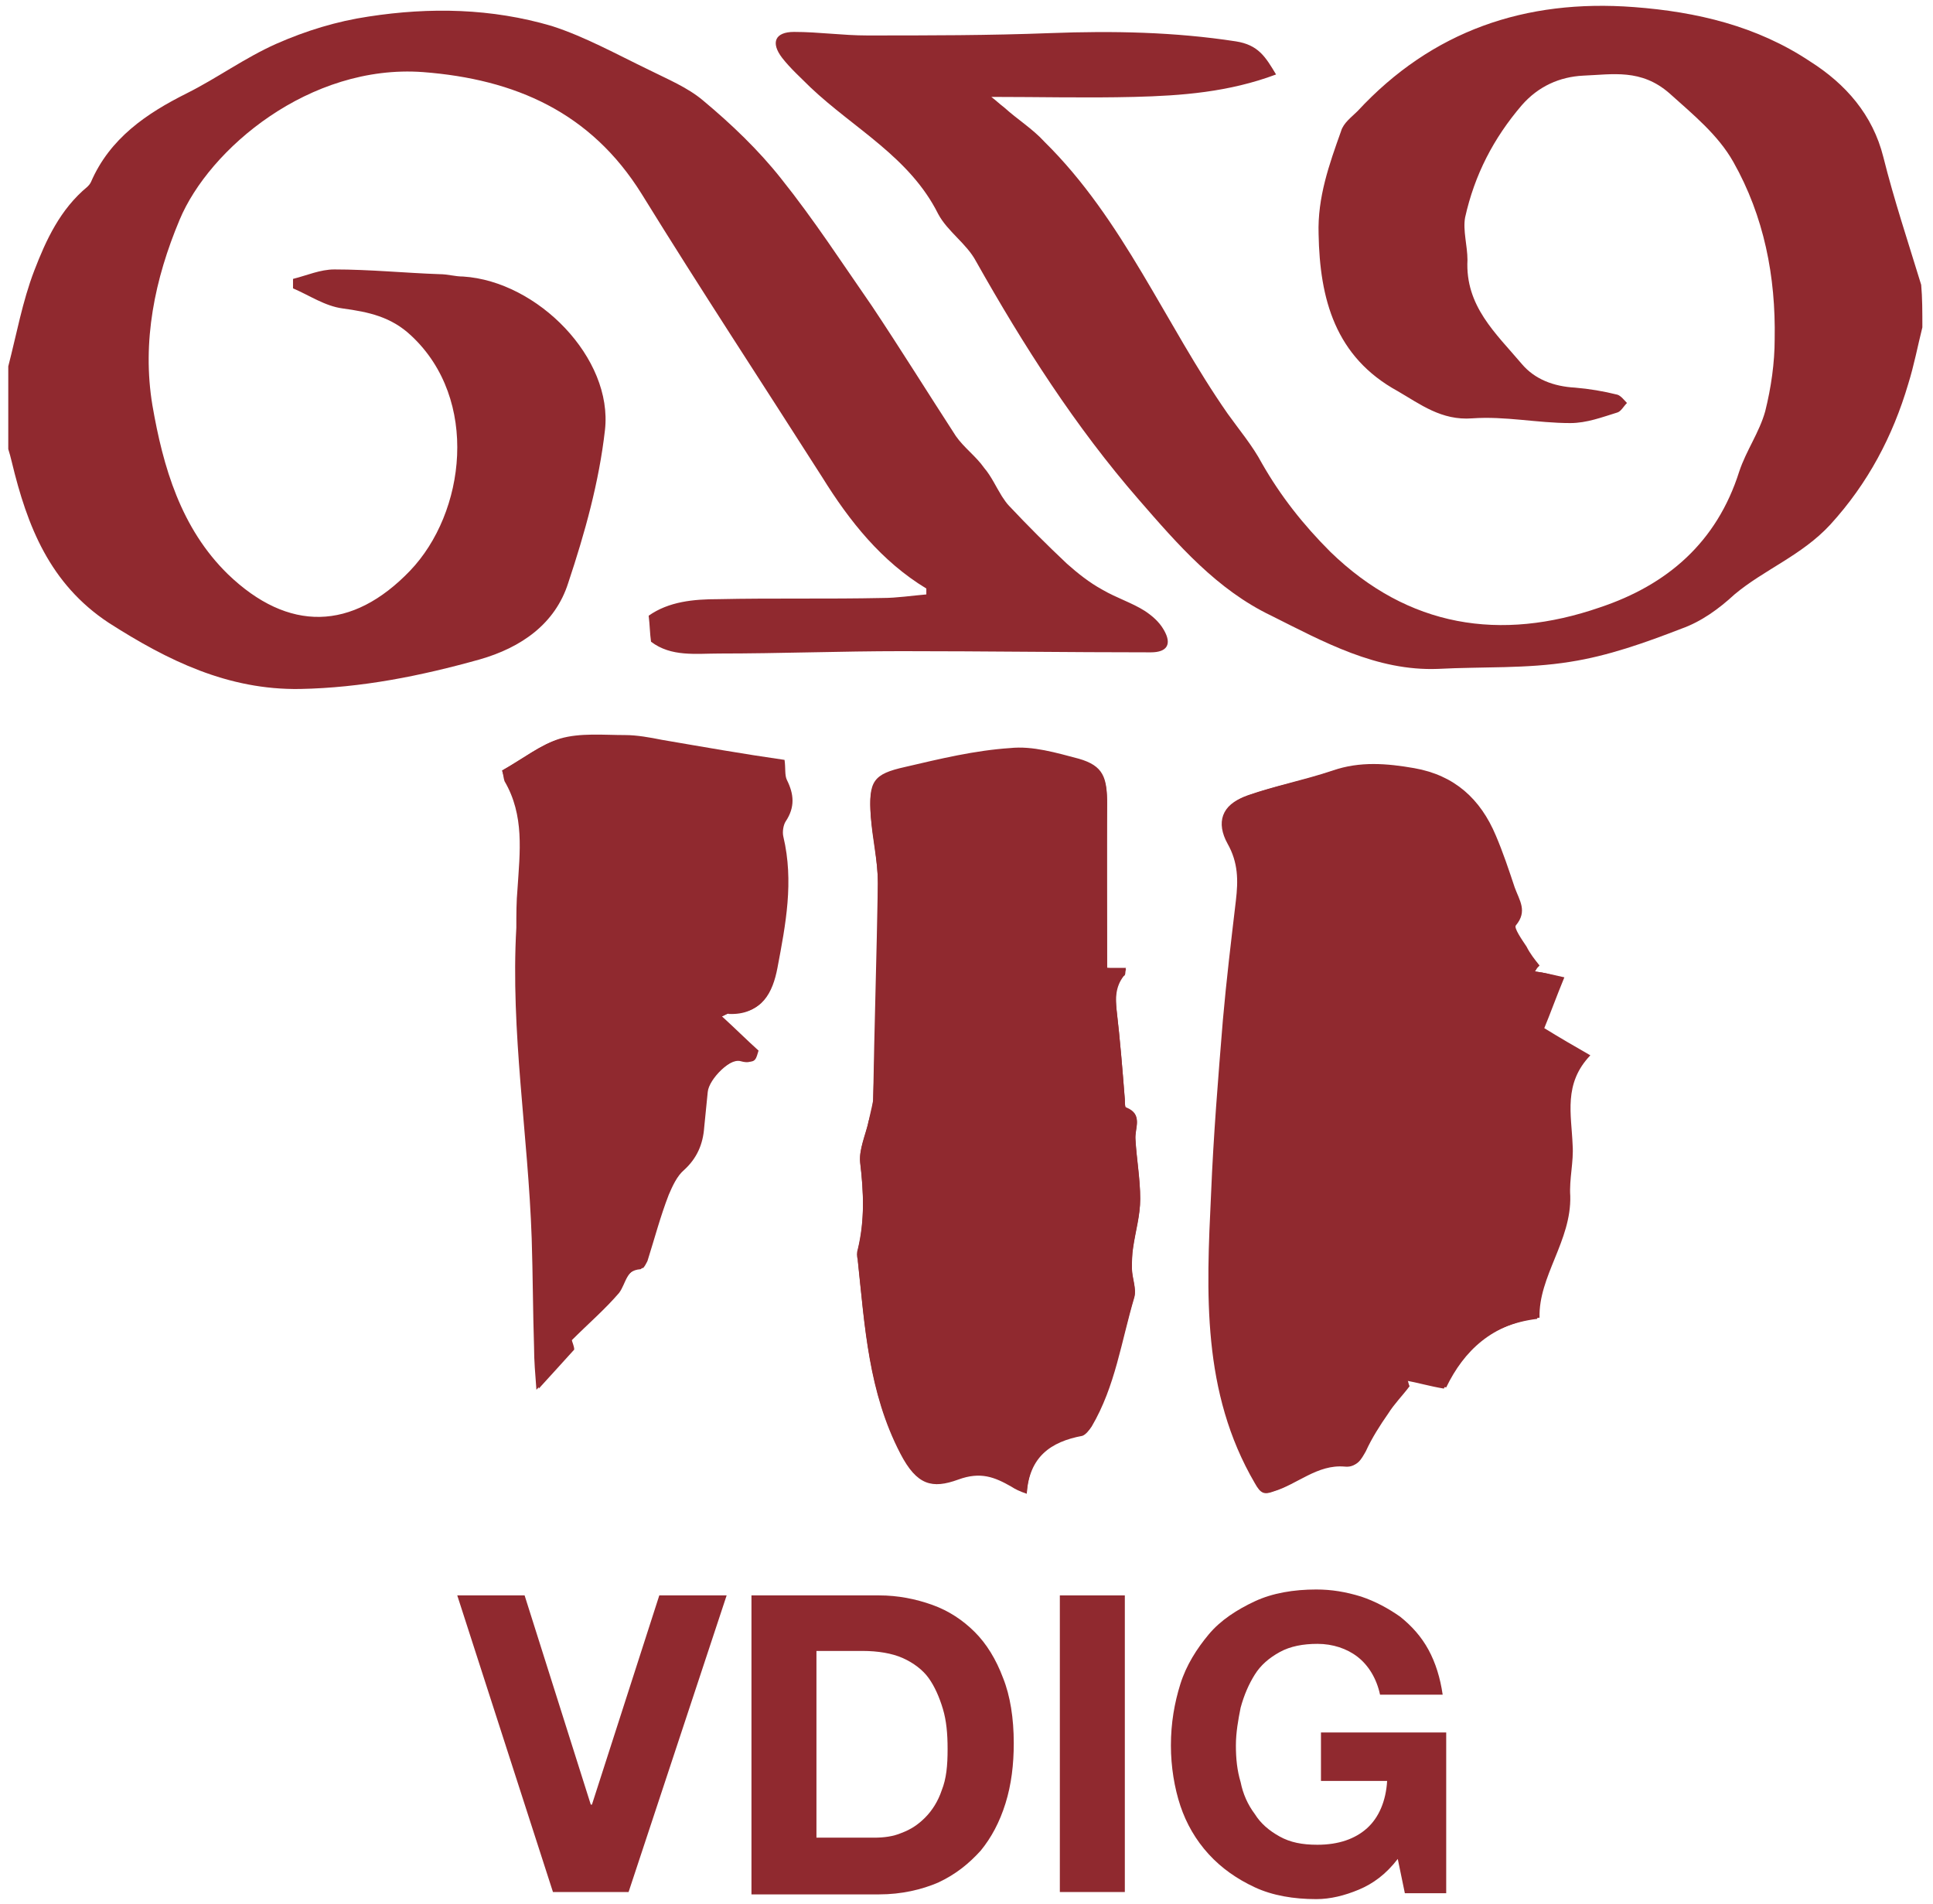
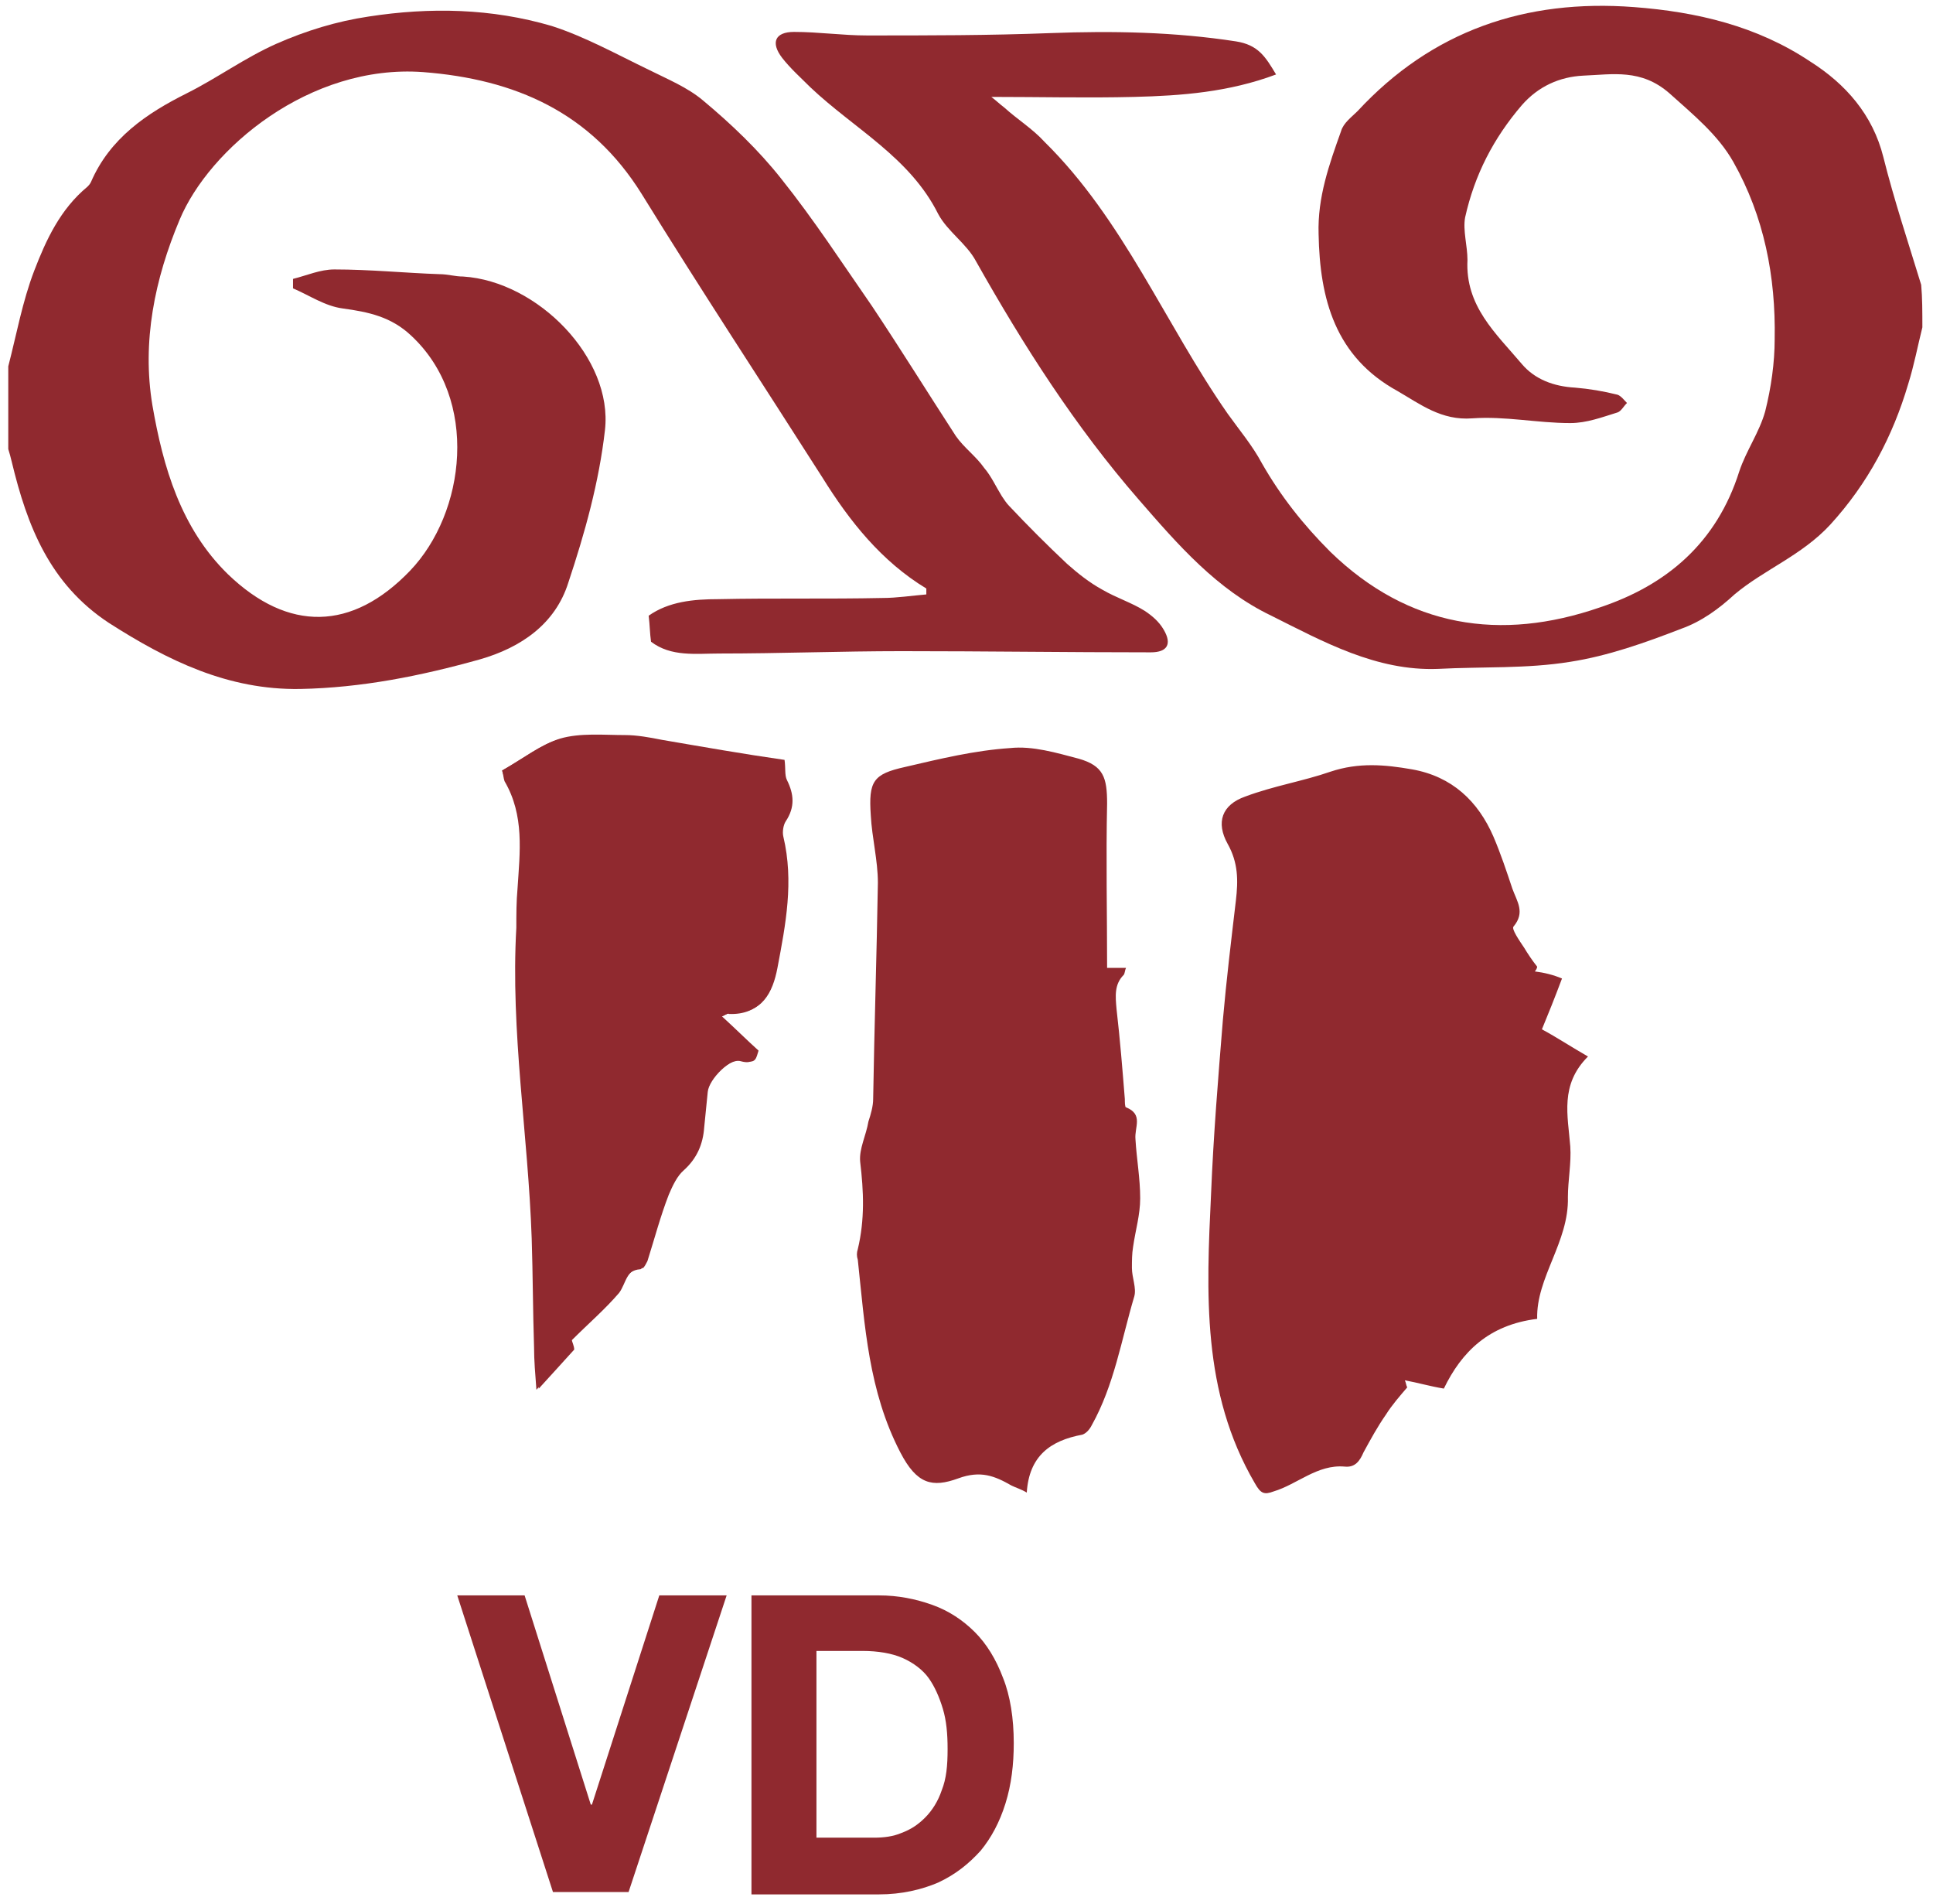
<svg xmlns="http://www.w3.org/2000/svg" version="1.1" x="0px" y="0px" viewBox="0 0 163.6 161.1" style="enable-background:new 0 0 163.6 161.1;" xml:space="preserve">
  <style type="text/css">
	.st0{fill:#90292F;}
	.st1{display:none;}
	.st2{display:inline;fill:none;stroke:#D0122E;stroke-width:0.283;stroke-miterlimit:10;}
</style>
  <g id="Ebene_2">
    <g>
      <path class="st0" d="M129.9,82.2c0.1-0.1,0.2-0.3,0.2-0.4c-0.4-0.5-0.8-1.1-1.1-1.6c-0.4-0.6-1.1-1.6-0.9-1.8    c1-1.2,0.3-2.1-0.1-3.2c-0.5-1.5-1-3-1.6-4.4c-1.3-3-3.5-5.1-6.9-5.7c-2.3-0.4-4.5-0.6-6.9,0.2c-2.3,0.8-4.8,1.2-7.2,2.1    c-2,0.7-2.5,2.2-1.5,4c0.9,1.6,0.9,3.1,0.7,4.8c-0.4,3.4-0.8,6.7-1.1,10.1c-0.4,4.9-0.8,9.8-1,14.7c-0.4,8.4-0.8,16.8,3.7,24.5    c0.5,0.9,0.8,1,1.6,0.7c2-0.6,3.7-2.3,6-2.1c0.9,0.1,1.3-0.5,1.6-1.2c0.6-1.1,1.2-2.2,1.9-3.2c0.5-0.8,1.2-1.6,1.8-2.3    c-0.1-0.2-0.1-0.4-0.2-0.6c1.1,0.2,2.1,0.5,3.3,0.7c1.5-3.1,3.8-5.4,7.9-5.9c-0.1-3.5,2.7-6.5,2.6-10.3c0-1.4,0.3-2.9,0.2-4.3    c-0.2-2.6-0.9-5.2,1.5-7.6c-1.4-0.8-2.6-1.6-3.9-2.3c0.5-1.2,1.1-2.7,1.7-4.3C131.5,82.5,130.7,82.3,129.9,82.2z M93.7,81.9    c0-4.7-0.1-9.3,0-13.9c0-2.2-0.3-3.2-2.4-3.8c-1.9-0.5-3.9-1.1-5.8-0.9c-3,0.2-5.9,0.9-8.9,1.6c-2.7,0.6-3.1,1.2-2.9,4.1    c0.1,1.9,0.6,3.8,0.6,5.7c-0.1,6.1-0.3,12.2-0.4,18.3c0,0.6-0.2,1.3-0.4,1.9c-0.2,1.2-0.8,2.3-0.7,3.4c0.3,2.5,0.4,4.9-0.2,7.4    c-0.1,0.3-0.1,0.6,0,0.9c0.6,5.6,0.9,11.1,3.6,16.3c1.4,2.7,2.7,3,4.9,2.2c1.9-0.7,3.1-0.2,4.5,0.6c0.4,0.2,0.8,0.3,1.3,0.6    c0.2-3.1,2-4.4,4.7-4.9c0.3-0.1,0.6-0.4,0.8-0.8c1.9-3.4,2.5-7.2,3.6-10.9c0.2-0.7-0.2-1.6-0.2-2.4c0-0.6,0-1.2,0.1-1.8    c0.2-1.4,0.6-2.7,0.6-4.1c0-1.7-0.3-3.3-0.4-5c-0.1-1,0.7-2.1-0.8-2.7c-0.1,0-0.1-0.5-0.1-0.7c-0.2-2.5-0.4-5-0.7-7.6    c-0.1-1.1-0.2-2.1,0.6-2.9c0.1-0.1,0.1-0.4,0.2-0.6C94.8,81.9,94.5,81.9,93.7,81.9z M42.5,65.2C42.5,64.9,42.5,65.1,42.5,65.2    c0.1,0.3,0.1,0.6,0.2,0.9c1.7,2.9,1.3,6,1.1,9.1c-0.1,1.1-0.1,2.2-0.1,3.3c-0.5,8.8,1,17.5,1.3,26.3c0.1,3.1,0.1,6.1,0.2,9.2    c0,1.1,0.1,2.3,0.2,3.6c1.1-1.2,2.1-2.3,3-3.3c-0.1-0.3-0.2-0.8-0.2-0.8c1.5-1.4,2.8-2.7,4-4c0.6-0.7,0.6-2,2-2.1    c0.1,0,0.3-0.3,0.4-0.6c0.6-1.9,1.1-3.7,1.8-5.6c0.3-0.8,0.7-1.6,1.3-2.1c1.1-1,1.6-2.2,1.7-3.6c0.1-1,0.2-2,0.3-3    c0.1-1.1,2-3,3-2.7c1.1,0.3,1.1-0.3,1.3-0.8c-1-1-2-1.9-3.1-2.9c0.5-0.2,0.7-0.4,0.8-0.3c2.6,0.1,3.6-1.7,3.9-3.8    c0.6-3.7,1.4-7.3,0.5-11.1c-0.1-0.4,0-1,0.2-1.3c0.8-1.2,0.7-2.3,0.1-3.5c-0.2-0.4-0.1-1-0.2-1.7c-3.5-0.6-6.9-1.2-10.4-1.7    c-1-0.2-2.1-0.4-3.1-0.4c-1.8,0-3.8-0.1-5.5,0.3C45.8,63,44.4,64.1,42.5,65.2z" />
      <path class="st0" d="M0.7,31c0.7-2.7,1.2-5.5,2.2-8.1c1-2.6,2.2-5.2,4.5-7.1c0.1-0.1,0.2-0.2,0.3-0.4c1.6-3.7,4.7-5.8,8.1-7.5    c2.6-1.3,4.9-3,7.6-4.2c2.5-1.1,5.1-1.9,7.8-2.3c5.2-0.8,10.4-0.7,15.5,0.8c2.8,0.9,5.5,2.4,8.2,3.7c1.6,0.8,3.3,1.5,4.6,2.6    c2.4,2,4.7,4.2,6.6,6.6c2.8,3.5,5.2,7.2,7.7,10.8c2.4,3.6,4.7,7.3,7.1,11c0.7,1,1.7,1.7,2.4,2.7c0.6,0.7,1,1.6,1.5,2.4    c0.2,0.3,0.4,0.6,0.6,0.8c1.6,1.7,3.2,3.3,4.9,4.9c0.9,0.8,1.9,1.6,3,2.2c1.2,0.7,2.5,1.1,3.6,1.8c0.6,0.4,1.2,0.9,1.6,1.6    c0.7,1.2,0.3,1.9-1.1,1.9c-7,0-14.1-0.1-21.1-0.1c-5.1,0-10.3,0.2-15.4,0.2c-2,0-4.1,0.3-5.8-1c-0.1-0.7-0.1-1.4-0.2-2.2    c1.7-1.2,3.8-1.4,5.9-1.4c4.6-0.1,9.3,0,13.9-0.1c1.2,0,2.5-0.2,3.7-0.3c0-0.3,0-0.4,0-0.5c-3.8-2.3-6.5-5.7-8.8-9.4    c-5.1-8-10.3-15.9-15.3-24C50,9.5,43.6,6.7,35.8,6.1c-9.6-0.7-18.1,6.5-20.6,12.5c-2.1,5-3.2,10.3-2.3,15.7    c0.9,5.2,2.4,10.4,6.4,14.3c5.1,4.9,10.5,4.8,15.4-0.3c4.7-4.9,5.9-14.5,0.1-19.9c-1.7-1.6-3.6-2-5.8-2.3    c-1.5-0.2-2.8-1.1-4.2-1.7c0-0.3,0-0.5,0-0.8c1.2-0.3,2.3-0.8,3.5-0.8c3,0,6,0.3,8.9,0.4c0.7,0,1.3,0.2,2,0.2    c6.3,0.4,12.7,6.9,12,13c-0.5,4.4-1.7,8.7-3.1,12.9c-1.1,3.5-4,5.5-7.5,6.5c-5,1.4-10,2.4-15.2,2.5c-6.1,0.1-11.2-2.4-16.2-5.6    c-5-3.3-6.9-8.2-8.2-13.6c-0.1-0.4-0.2-0.8-0.3-1.1C0.7,35.6,0.7,33.3,0.7,31z" />
      <path class="st0" d="M162.7,27.7c-0.4,1.6-0.7,3.2-1.2,4.8c-1.3,4.4-3.4,8.4-6.6,11.9c-2.4,2.6-5.6,3.8-8.1,5.9    c-1.3,1.2-2.8,2.3-4.5,2.9c-3.1,1.2-6.2,2.3-9.4,2.8c-3.7,0.6-7.4,0.4-11.2,0.6c-5.2,0.2-9.7-2.3-14.1-4.5    c-4.6-2.2-7.9-6-11.2-9.8c-5.4-6.2-9.8-13.1-13.8-20.2c-0.8-1.5-2.4-2.5-3.2-4c-2.4-4.8-7.1-7.2-10.8-10.7    c-0.8-0.8-1.7-1.6-2.4-2.5c-1-1.3-0.6-2.2,1-2.2c2.1,0,4.1,0.3,6.2,0.3c5.2,0,10.3,0,15.5-0.2c5.3-0.2,10.5-0.1,15.7,0.7    c1.9,0.3,2.5,1.3,3.4,2.8C104,7.8,100,8.1,96,8.2c-4,0.1-8,0-12.1,0c0.4,0.3,0.7,0.6,1.1,0.9c1.1,1,2.4,1.8,3.4,2.9    c6.7,6.6,10.2,15.4,15.5,23c1,1.4,2.1,2.7,2.9,4.2c1.6,2.8,3.5,5.2,5.8,7.5c6.6,6.4,14.4,7.6,22.8,4.7c5.7-1.9,9.9-5.5,11.8-11.5    c0.6-1.8,1.7-3.3,2.2-5.1c0.5-2,0.8-4.1,0.8-6.1c0.1-5.3-0.9-10.4-3.5-15c-1.3-2.3-3.4-4-5.4-5.8c-2.4-2.1-4.8-1.6-7.3-1.5    c-2,0.1-3.8,0.9-5.2,2.5c-2.4,2.8-4,5.9-4.8,9.5c-0.2,1.1,0.2,2.4,0.2,3.6c-0.2,3.9,2.4,6.2,4.6,8.8c1.1,1.3,2.7,1.9,4.5,2    c1.2,0.1,2.4,0.3,3.6,0.6c0.3,0.1,0.6,0.5,0.8,0.7c-0.3,0.3-0.5,0.7-0.8,0.8c-1.3,0.4-2.6,0.9-4,0.9c-2.8,0-5.5-0.6-8.3-0.4    c-2.6,0.2-4.4-1.2-6.3-2.3c-5.3-2.9-6.6-7.8-6.7-13.3c-0.1-3.1,0.9-5.9,1.9-8.7c0.2-0.7,0.9-1.2,1.4-1.7    c6.3-6.8,14.2-9.5,23.4-8.8c5.3,0.4,10.4,1.6,14.9,4.6c3,1.9,5.3,4.5,6.2,8.1c0.9,3.6,2.1,7.2,3.2,10.8    C162.7,25.2,162.7,26.4,162.7,27.7z" />
-       <path class="st0" d="M129.9,82.2c0.8,0.1,1.6,0.3,2.5,0.5c-0.7,1.7-1.2,3.1-1.7,4.3c1.3,0.8,2.5,1.5,3.9,2.3    c-2.3,2.4-1.6,5-1.5,7.6c0.1,1.4-0.3,2.9-0.2,4.3c0.1,3.8-2.7,6.8-2.6,10.3c-4,0.5-6.4,2.8-7.9,5.9c-1.2-0.3-2.2-0.5-3.3-0.7    c0.1,0.2,0.1,0.4,0.2,0.6c-0.6,0.8-1.3,1.5-1.8,2.3c-0.7,1-1.4,2.1-1.9,3.2c-0.4,0.7-0.7,1.3-1.6,1.2c-2.3-0.3-4,1.4-6,2.1    c-0.8,0.3-1.1,0.2-1.6-0.7c-4.4-7.7-4-16.1-3.7-24.5c0.2-4.9,0.6-9.8,1-14.7c0.3-3.4,0.7-6.7,1.1-10.1c0.2-1.7,0.2-3.3-0.7-4.8    c-1-1.8-0.5-3.3,1.5-4c2.3-0.8,4.8-1.3,7.2-2.1c2.3-0.8,4.6-0.6,6.9-0.2c3.4,0.6,5.6,2.6,6.9,5.7c0.6,1.4,1.1,2.9,1.6,4.4    c0.4,1.1,1.1,2,0.1,3.2c-0.2,0.2,0.5,1.2,0.9,1.8c0.3,0.6,0.7,1.1,1.1,1.6C130.1,81.9,130,82,129.9,82.2z" />
-       <path class="st0" d="M93.7,81.9c0.7,0.1,1.1,0.1,1.6,0.1c-0.1,0.3,0,0.5-0.2,0.6c-0.7,0.9-0.7,1.9-0.6,2.9c0.3,2.5,0.5,5,0.7,7.6    c0,0.2,0,0.7,0.1,0.7c1.5,0.6,0.7,1.7,0.8,2.7c0.1,1.7,0.4,3.3,0.4,5c0,1.4-0.4,2.7-0.6,4.1c-0.1,0.6-0.1,1.2-0.1,1.8    c0,0.8,0.4,1.7,0.2,2.4c-1.1,3.7-1.6,7.5-3.6,10.9c-0.2,0.3-0.5,0.7-0.8,0.8c-2.7,0.5-4.5,1.8-4.7,4.9c-0.6-0.2-1-0.4-1.3-0.6    c-1.4-0.8-2.6-1.3-4.5-0.6c-2.2,0.8-3.5,0.5-4.9-2.2c-2.7-5.2-3-10.7-3.6-16.3c0-0.3,0-0.6,0-0.9c0.6-2.4,0.5-4.9,0.2-7.4    c-0.1-1.1,0.4-2.3,0.7-3.4c0.1-0.6,0.3-1.3,0.4-1.9c0.2-6.1,0.4-12.2,0.4-18.3c0-1.9-0.4-3.8-0.6-5.7c-0.2-2.8,0.2-3.4,2.9-4.1    c2.9-0.7,5.9-1.4,8.9-1.6c1.9-0.1,3.9,0.4,5.8,0.9c2.1,0.6,2.4,1.7,2.4,3.8C93.7,72.6,93.7,77.2,93.7,81.9z" />
      <path class="st0" d="M42.5,65.2c1.8-1,3.3-2.2,4.9-2.7c1.7-0.5,3.7-0.3,5.5-0.3c1,0,2.1,0.2,3.1,0.4c3.5,0.6,6.9,1.2,10.4,1.7    c0.1,0.7,0,1.3,0.2,1.7c0.6,1.2,0.7,2.3-0.1,3.5c-0.2,0.3-0.3,0.9-0.2,1.3c0.9,3.8,0.2,7.4-0.5,11.1c-0.4,2.1-1.3,3.9-3.9,3.8    c-0.2,0-0.4,0.1-0.8,0.3c1.1,1,2.1,2,3.1,2.9c-0.2,0.6-0.2,1.2-1.3,0.8c-1-0.3-2.9,1.6-3,2.7c-0.1,1-0.2,2-0.3,3    c-0.1,1.4-0.6,2.6-1.7,3.6c-0.6,0.5-1,1.4-1.3,2.1c-0.7,1.8-1.2,3.7-1.8,5.6c-0.1,0.2-0.3,0.6-0.4,0.6c-1.4,0-1.4,1.3-2,2.1    c-1.2,1.4-2.6,2.6-4,4c0,0.1,0.2,0.5,0.2,0.8c-1,1.1-1.9,2.1-3,3.3c-0.1-1.3-0.1-2.5-0.2-3.6c-0.1-3.1-0.1-6.1-0.2-9.2    c-0.3-8.8-1.8-17.5-1.3-26.3c0.1-1.1,0.1-2.2,0.1-3.3c0.2-3.1,0.6-6.3-1.1-9.1C42.6,65.8,42.6,65.5,42.5,65.2    C42.5,65.1,42.5,64.9,42.5,65.2z" />
    </g>
    <g>
      <path class="st0" d="M46.8,160.1L38.7,135h5.7l5.6,17.7h0.1l5.7-17.7h5.7l-8.3,25.1H46.8z" />
      <path class="st0" d="M74.4,135c1.6,0,3.1,0.3,4.5,0.8s2.6,1.3,3.6,2.3c1,1,1.8,2.3,2.4,3.9c0.6,1.5,0.9,3.4,0.9,5.5    c0,1.8-0.2,3.5-0.7,5.1s-1.2,2.9-2.1,4c-1,1.1-2.1,2-3.6,2.7c-1.4,0.6-3.1,1-5,1H63.6V135H74.4z M74,155.5c0.8,0,1.6-0.1,2.3-0.4    c0.8-0.3,1.4-0.7,2-1.3s1.1-1.4,1.4-2.3c0.4-1,0.5-2.1,0.5-3.5c0-1.3-0.1-2.4-0.4-3.4s-0.7-1.9-1.2-2.6s-1.3-1.3-2.2-1.7    c-0.9-0.4-2.1-0.6-3.4-0.6h-3.9v15.8H74z" />
-       <path class="st0" d="M95.2,135v25.1h-5.5V135H95.2z" />
-       <path class="st0" d="M115,159.9c-1.2,0.5-2.4,0.8-3.6,0.8c-1.9,0-3.7-0.3-5.2-1s-2.8-1.6-3.9-2.8c-1.1-1.2-1.9-2.6-2.4-4.1    s-0.8-3.3-0.8-5.1c0-1.9,0.3-3.6,0.8-5.2s1.4-3,2.4-4.2s2.4-2.1,3.9-2.8s3.3-1,5.2-1c1.3,0,2.5,0.2,3.8,0.6c1.2,0.4,2.3,1,3.3,1.7    c1,0.8,1.8,1.7,2.4,2.8c0.6,1.1,1,2.4,1.2,3.8h-5.3c-0.3-1.4-1-2.5-1.9-3.2c-0.9-0.7-2.1-1.1-3.4-1.1c-1.2,0-2.3,0.2-3.2,0.7    c-0.9,0.5-1.6,1.1-2.1,1.9c-0.5,0.8-0.9,1.7-1.2,2.8c-0.2,1-0.4,2.1-0.4,3.2c0,1.1,0.1,2.1,0.4,3.1c0.2,1,0.6,1.9,1.2,2.7    c0.5,0.8,1.2,1.4,2.1,1.9c0.9,0.5,1.9,0.7,3.2,0.7c1.8,0,3.2-0.5,4.2-1.4c1-0.9,1.6-2.3,1.7-4h-5.6v-4.1h10.6v13.6h-3.5l-0.6-2.9    C117.3,158.6,116.2,159.4,115,159.9z" />
    </g>
  </g>
  <g id="Ebene_3" class="st1">
-     <polygon class="st2" points="162.7,194.7 0.7,194.2 0.7,-16.3 162.7,-15.8  " />
-   </g>
+     </g>
</svg>